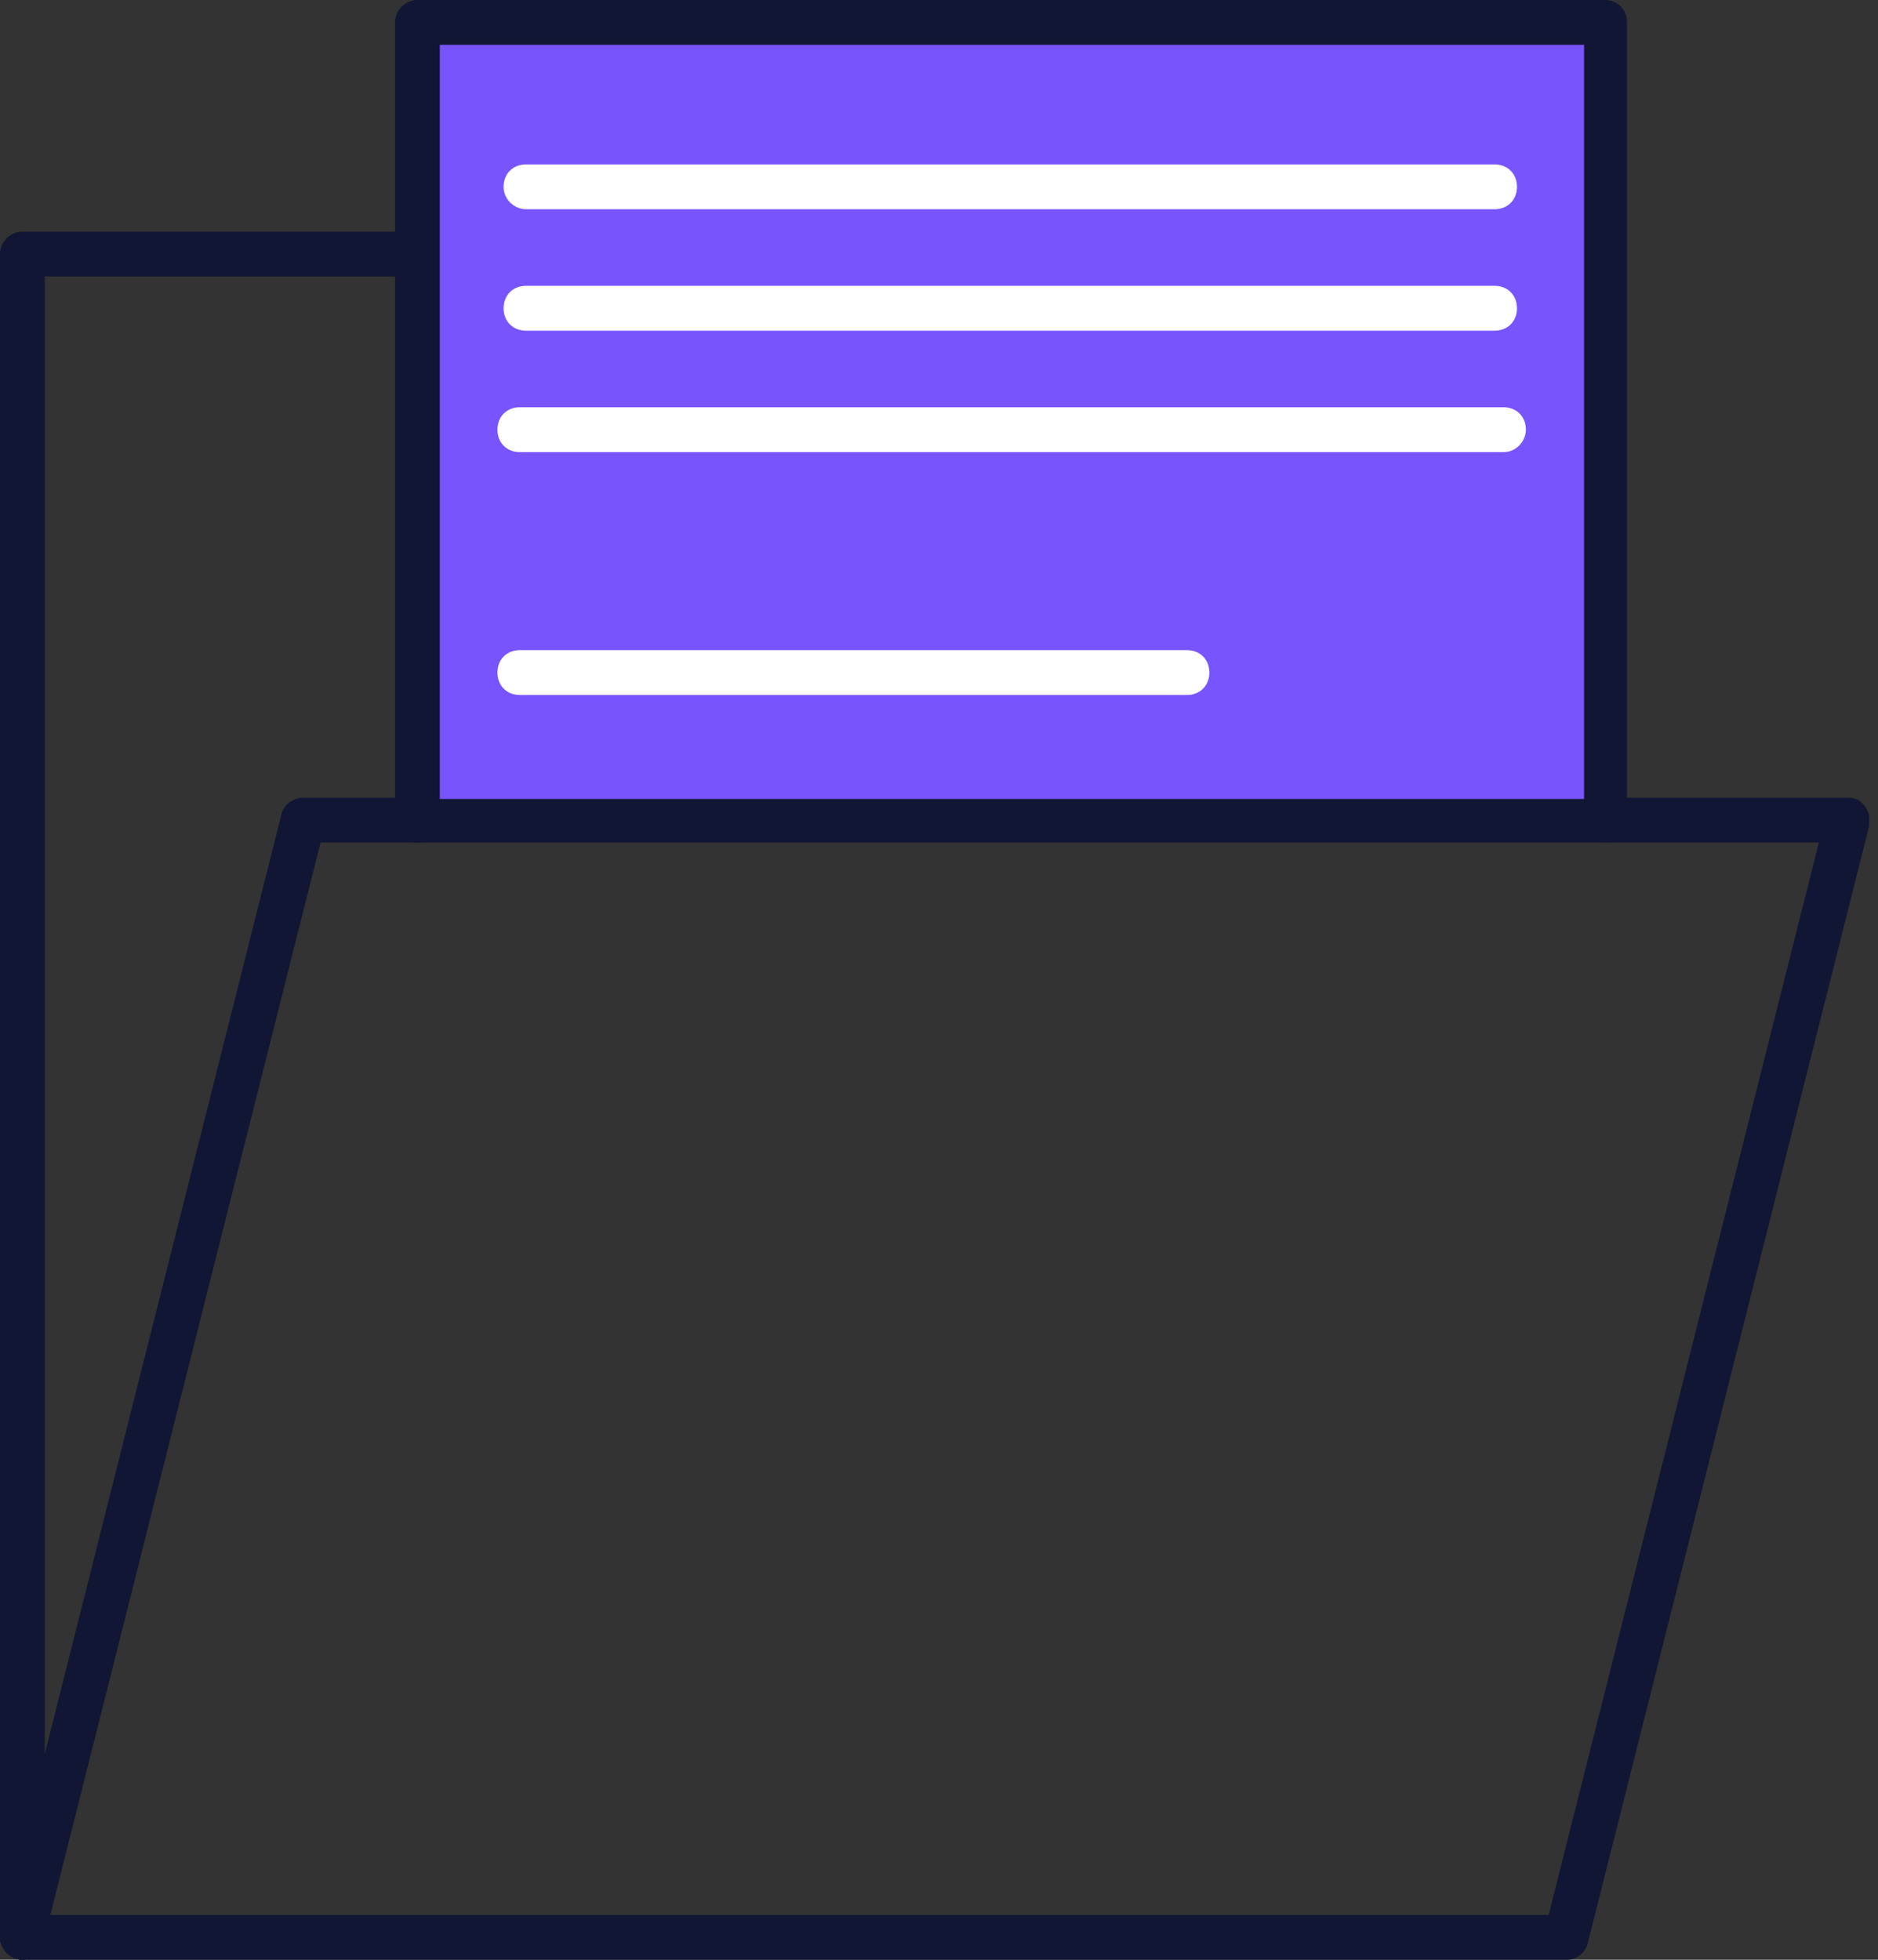
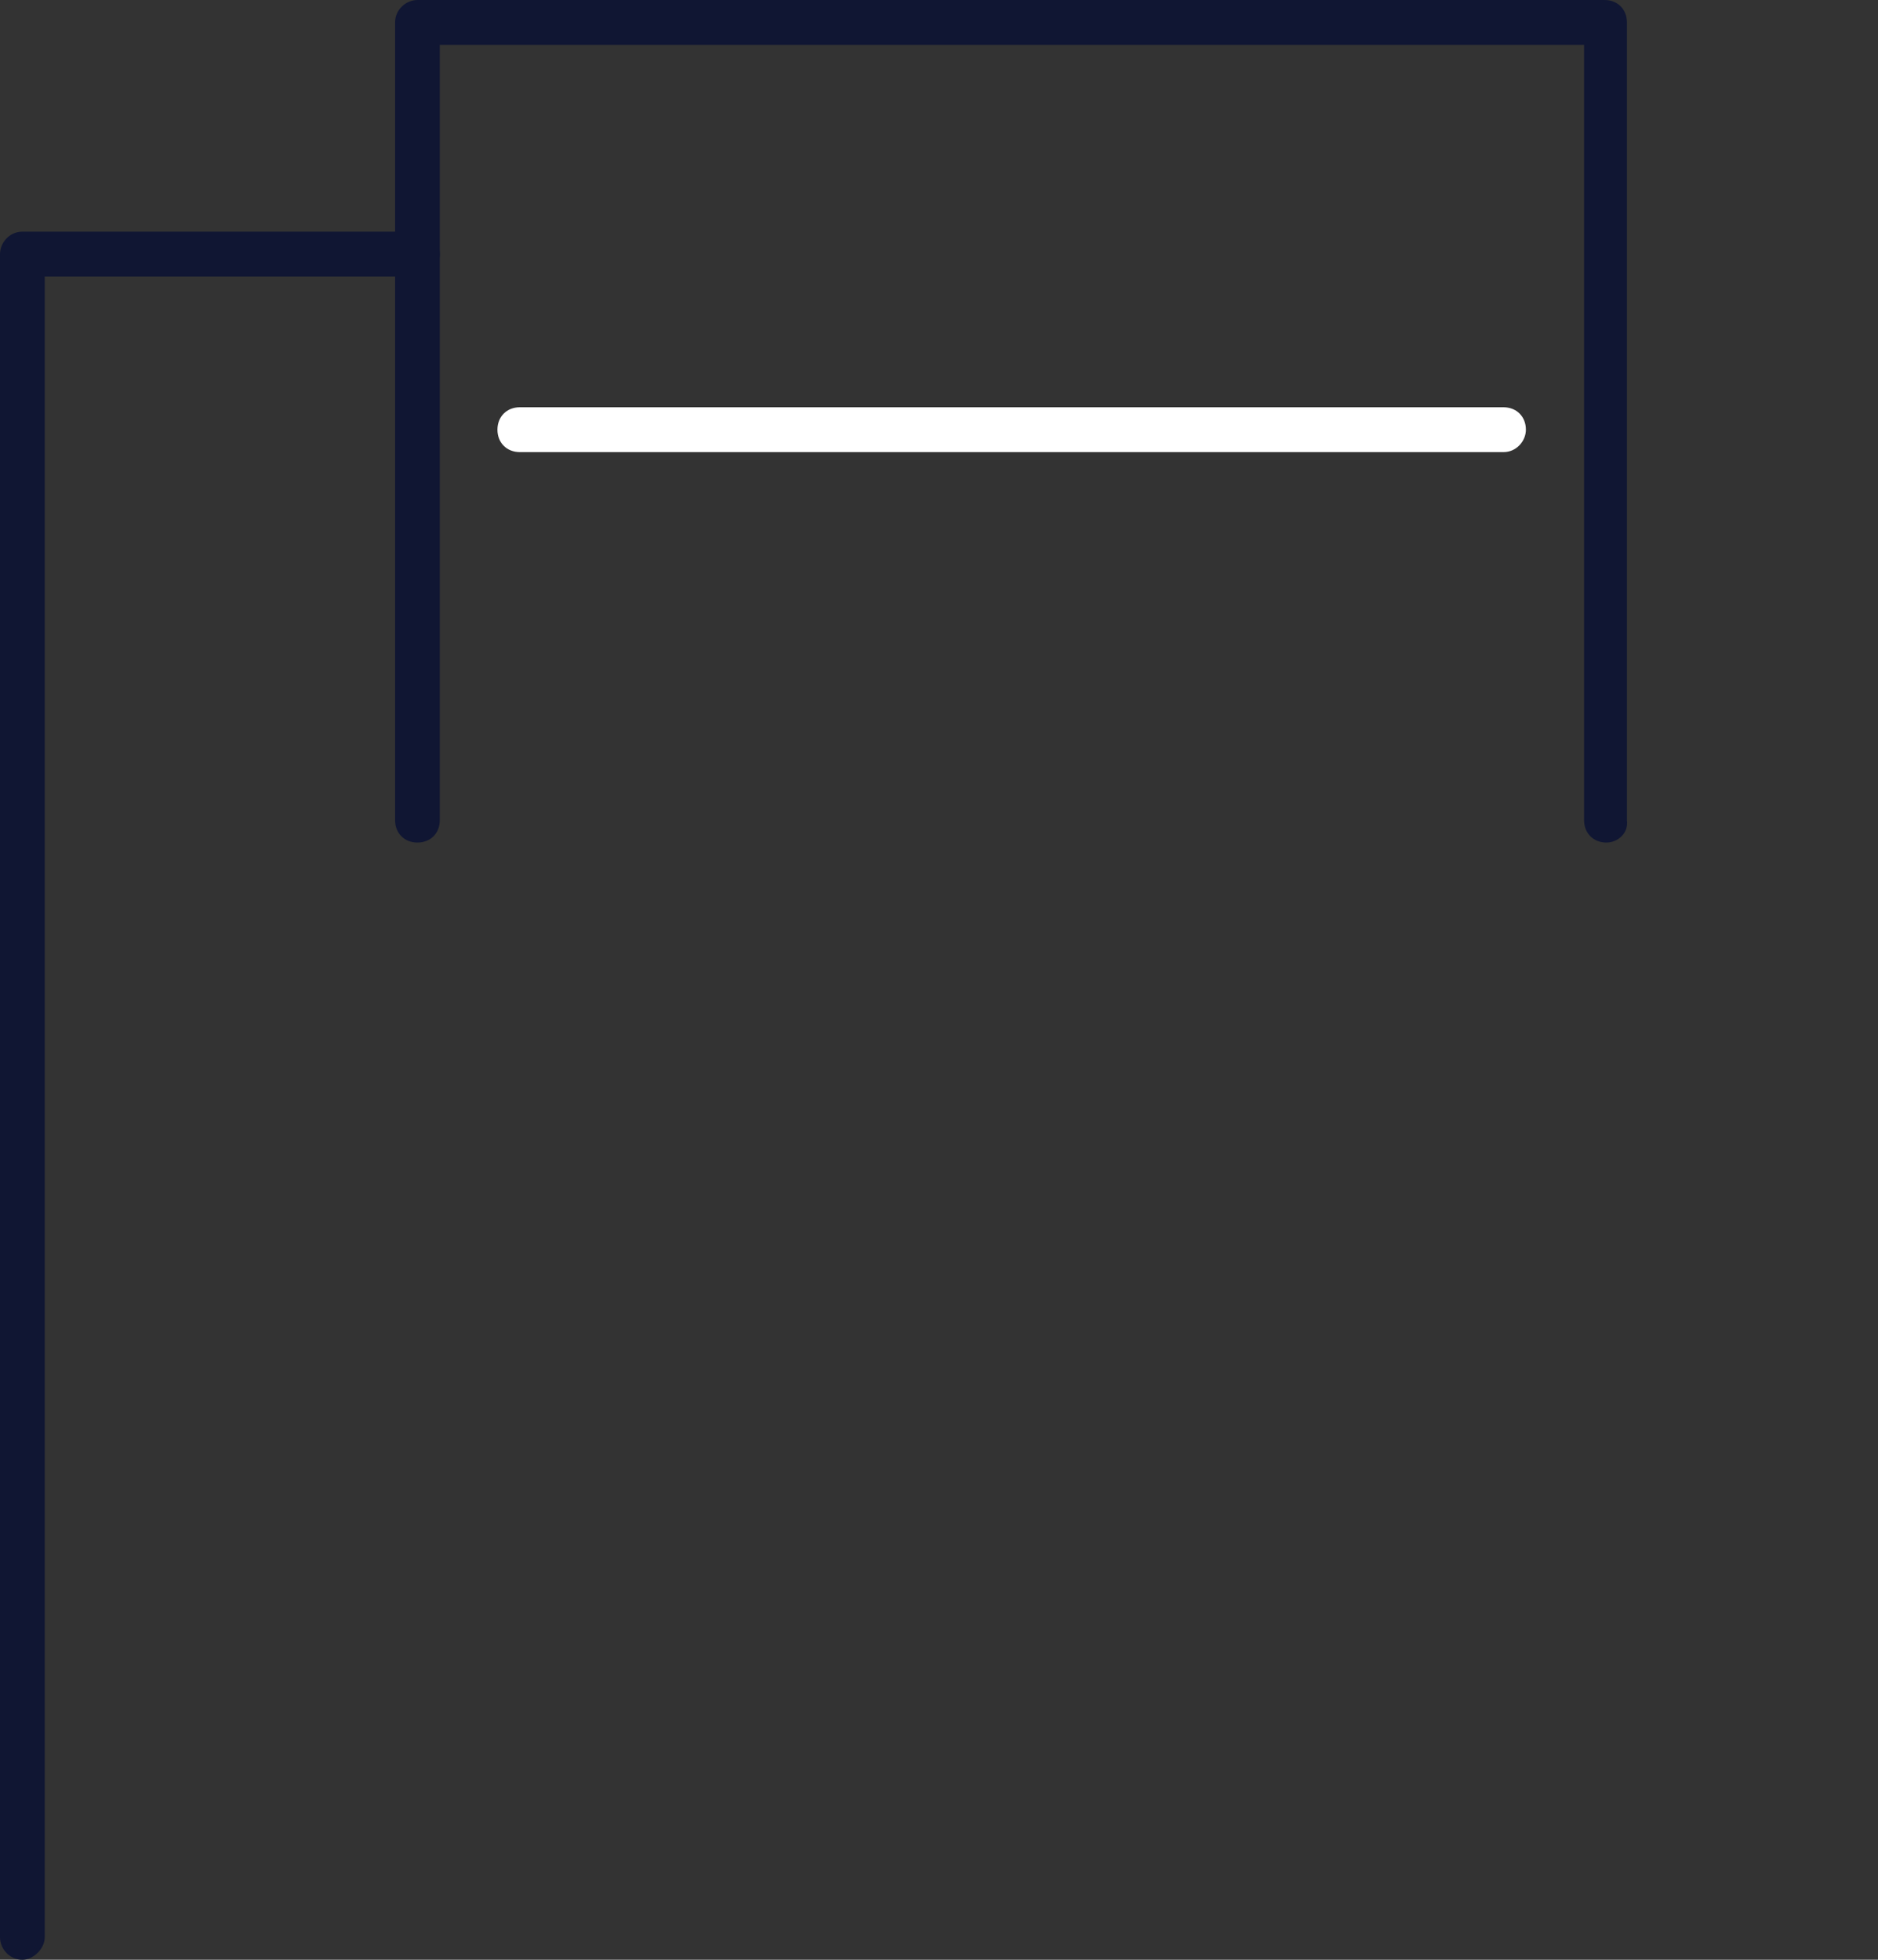
<svg xmlns="http://www.w3.org/2000/svg" width="115" height="120" viewBox="0 0 115 120" fill="none">
  <rect x="0" y="0" width="115" height="120" fill="#333333" stroke="none" />
  <g clip-path="url(#clip0_59307_8593)">
    <path fill-rule="evenodd" clip-rule="evenodd" d="M1.369 120C0.571 120 0 119.314 0 118.627V15.558C0 14.871 0.571 14.185 1.369 14.185H25.563C26.361 14.185 26.932 14.757 26.932 15.558C26.932 16.358 26.361 16.93 25.563 16.93H2.739V118.627C2.739 119.314 2.054 120 1.369 120Z" fill="#101633" />
-     <path fill-rule="evenodd" clip-rule="evenodd" d="M95.974 120H1.369C0.913 120 0.57 119.771 0.342 119.428C-0 119.085 -0.114 118.627 -0 118.284L17.232 49.876C17.346 49.304 17.916 48.846 18.601 48.846H113.206C113.663 48.846 114.005 49.075 114.233 49.419C114.461 49.762 114.575 50.219 114.461 50.562L97.229 118.97C97.115 119.542 96.545 120 95.974 120ZM3.081 117.255H94.833L111.38 51.592H19.628L3.081 117.255Z" fill="#101633" />
-     <rect x="24.923" y="1.846" width="72.923" height="47.077" fill="#7854FF" />
    <path fill-rule="evenodd" clip-rule="evenodd" d="M98.371 51.592C97.572 51.592 97.001 51.02 97.001 50.219V2.745H26.932V50.219C26.932 51.02 26.362 51.592 25.563 51.592C24.764 51.592 24.193 51.02 24.193 50.219V1.373C24.193 0.572 24.878 0 25.563 0H98.257C99.055 0 99.626 0.572 99.626 1.373V50.219C99.74 51.02 99.055 51.592 98.371 51.592Z" fill="#101633" />
-     <path fill-rule="evenodd" clip-rule="evenodd" d="M91.523 12.812H32.207C31.523 12.812 30.838 12.24 30.838 11.439C30.838 10.639 31.409 10.067 32.207 10.067H91.523C92.322 10.067 92.893 10.639 92.893 11.439C92.893 12.24 92.322 12.812 91.523 12.812Z" fill="white" />
-     <path fill-rule="evenodd" clip-rule="evenodd" d="M91.523 20.248H32.207C31.409 20.248 30.838 19.676 30.838 18.875C30.838 18.074 31.409 17.502 32.207 17.502H91.523C92.322 17.502 92.893 18.074 92.893 18.875C92.893 19.676 92.322 20.248 91.523 20.248Z" fill="white" />
    <path fill-rule="evenodd" clip-rule="evenodd" d="M92.07 27.683H31.83C31.032 27.683 30.461 27.111 30.461 26.311C30.461 25.51 31.032 24.938 31.83 24.938H92.07C92.868 24.938 93.439 25.51 93.439 26.311C93.439 26.997 92.868 27.683 92.07 27.683Z" fill="white" />
-     <path fill-rule="evenodd" clip-rule="evenodd" d="M72.685 42.555H31.83C31.032 42.555 30.461 41.983 30.461 41.182C30.461 40.381 31.032 39.809 31.83 39.809H72.685C73.484 39.809 74.055 40.381 74.055 41.182C74.055 41.983 73.484 42.555 72.685 42.555Z" fill="white" />
  </g>
  <defs>
    <clipPath id="clip0_59307_8593">
      <rect width="114.462" height="120" fill="white" />
    </clipPath>
  </defs>
</svg>